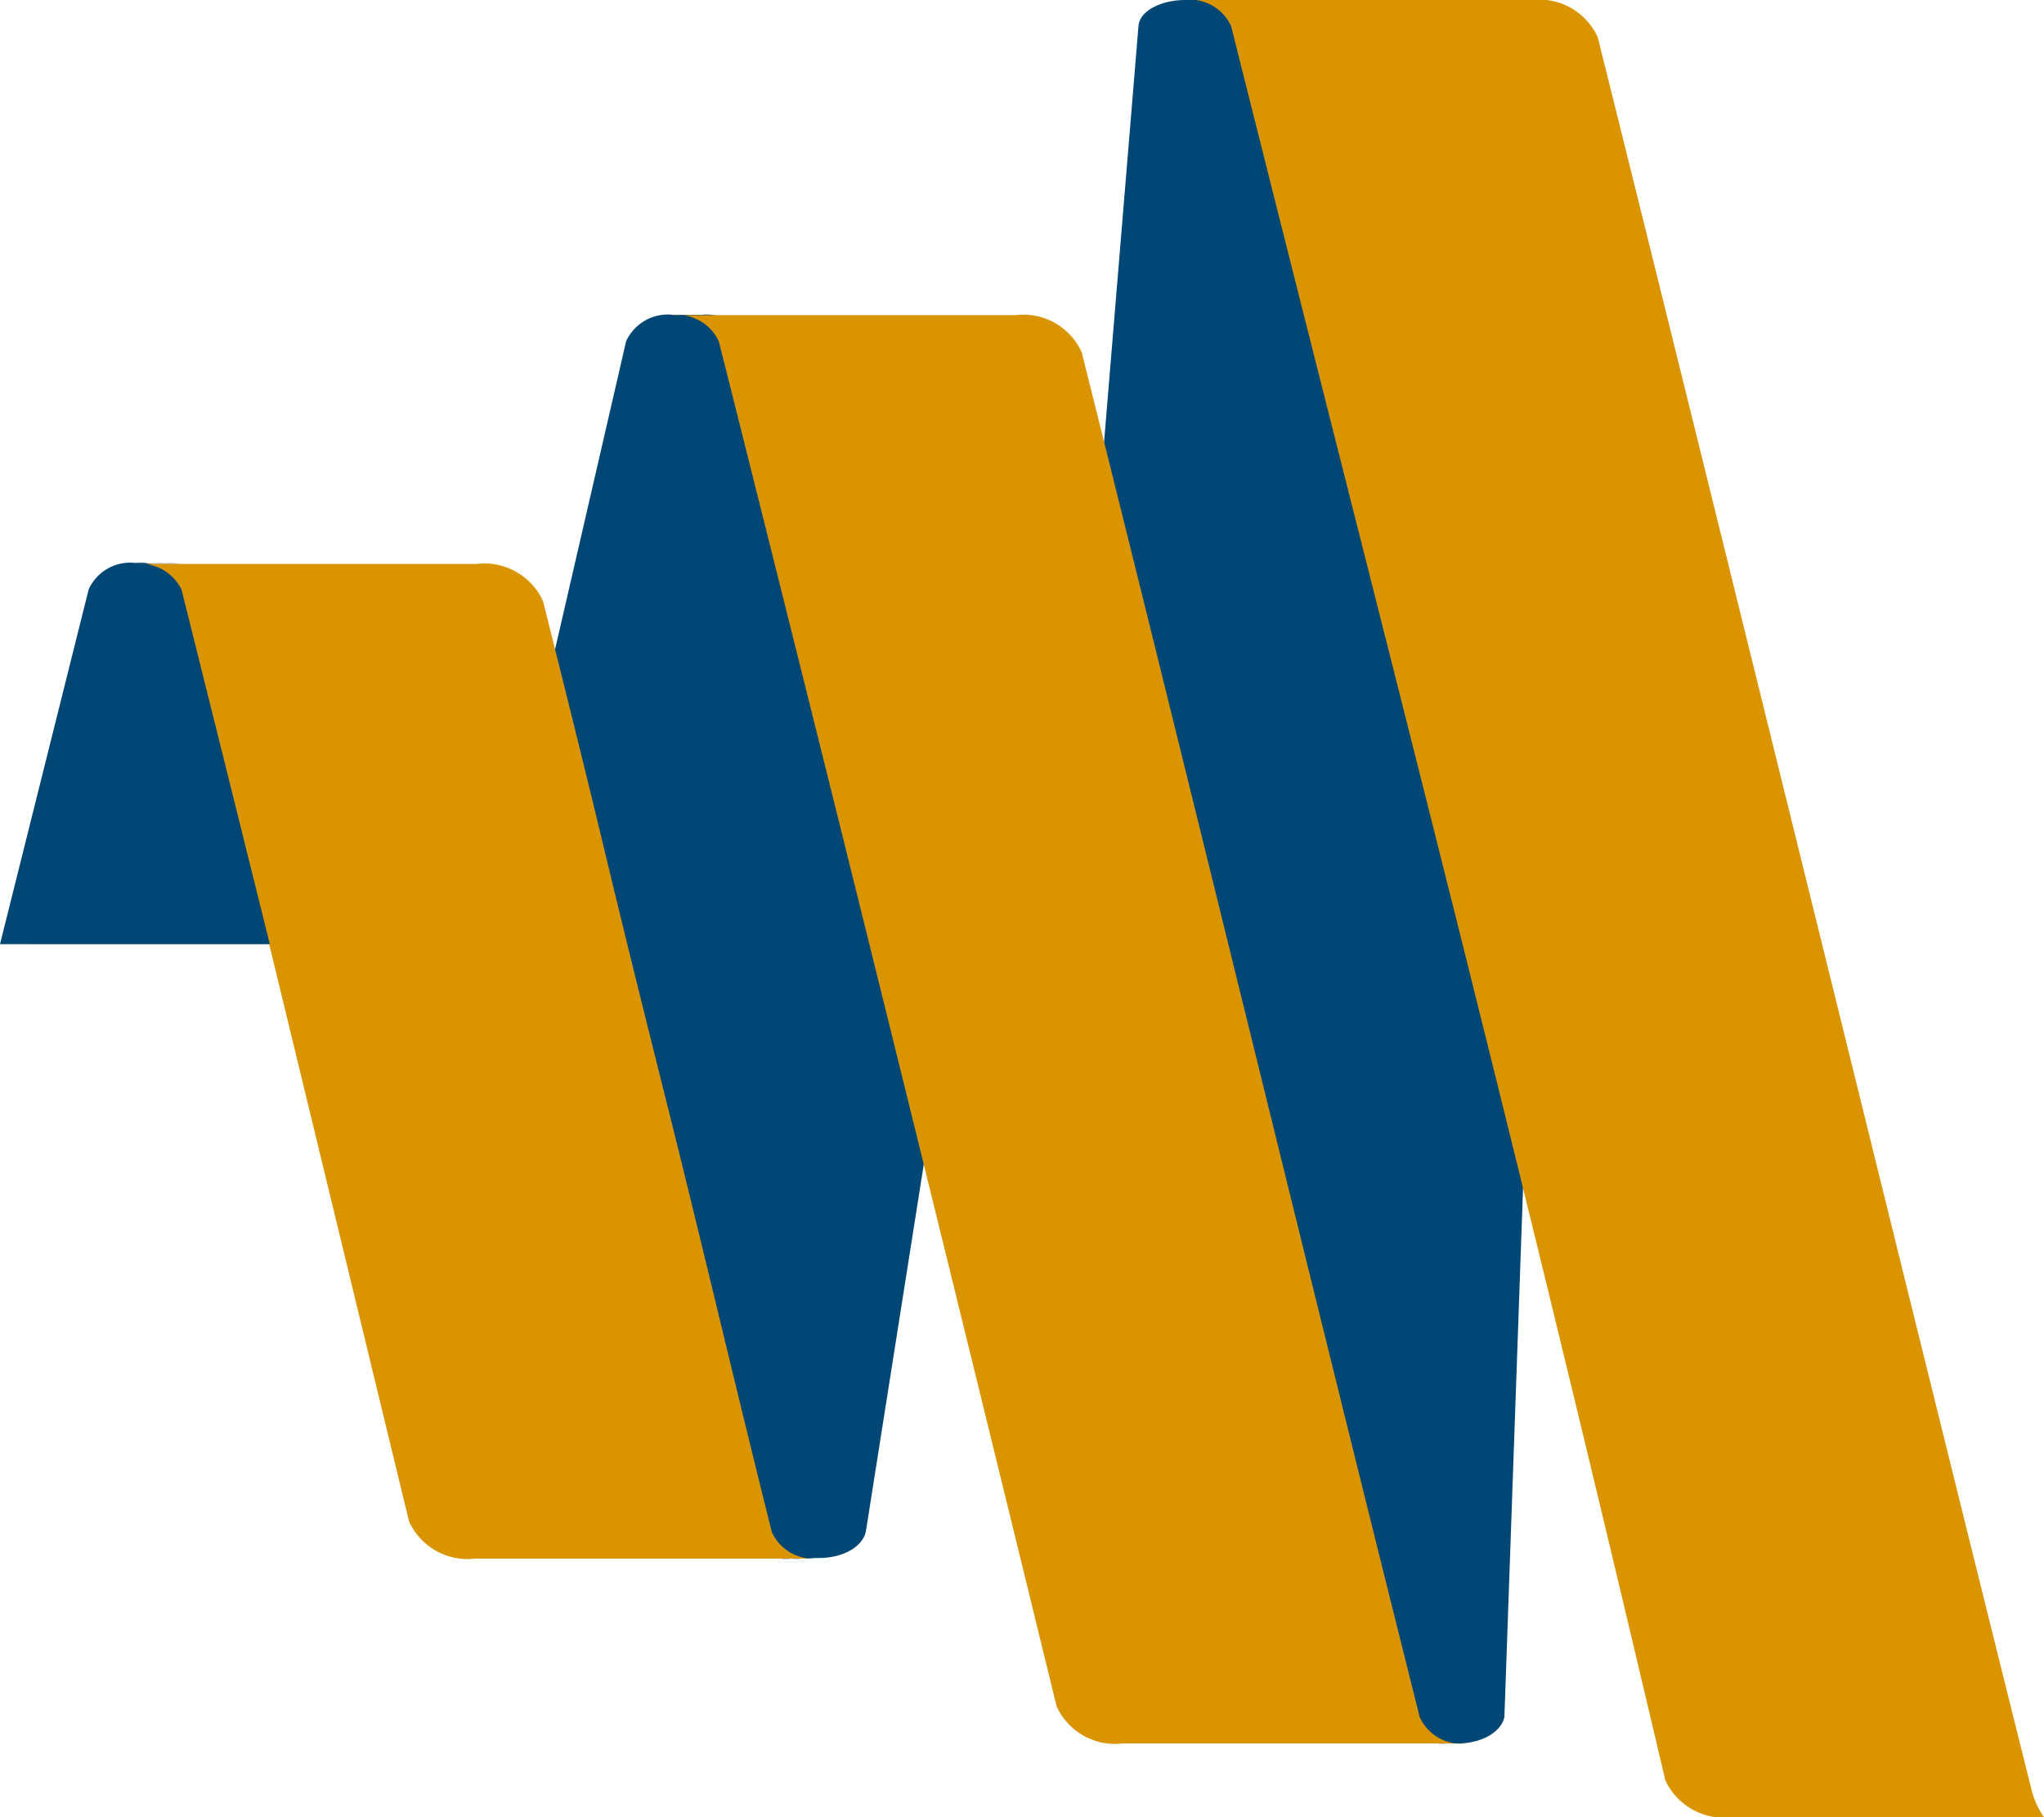
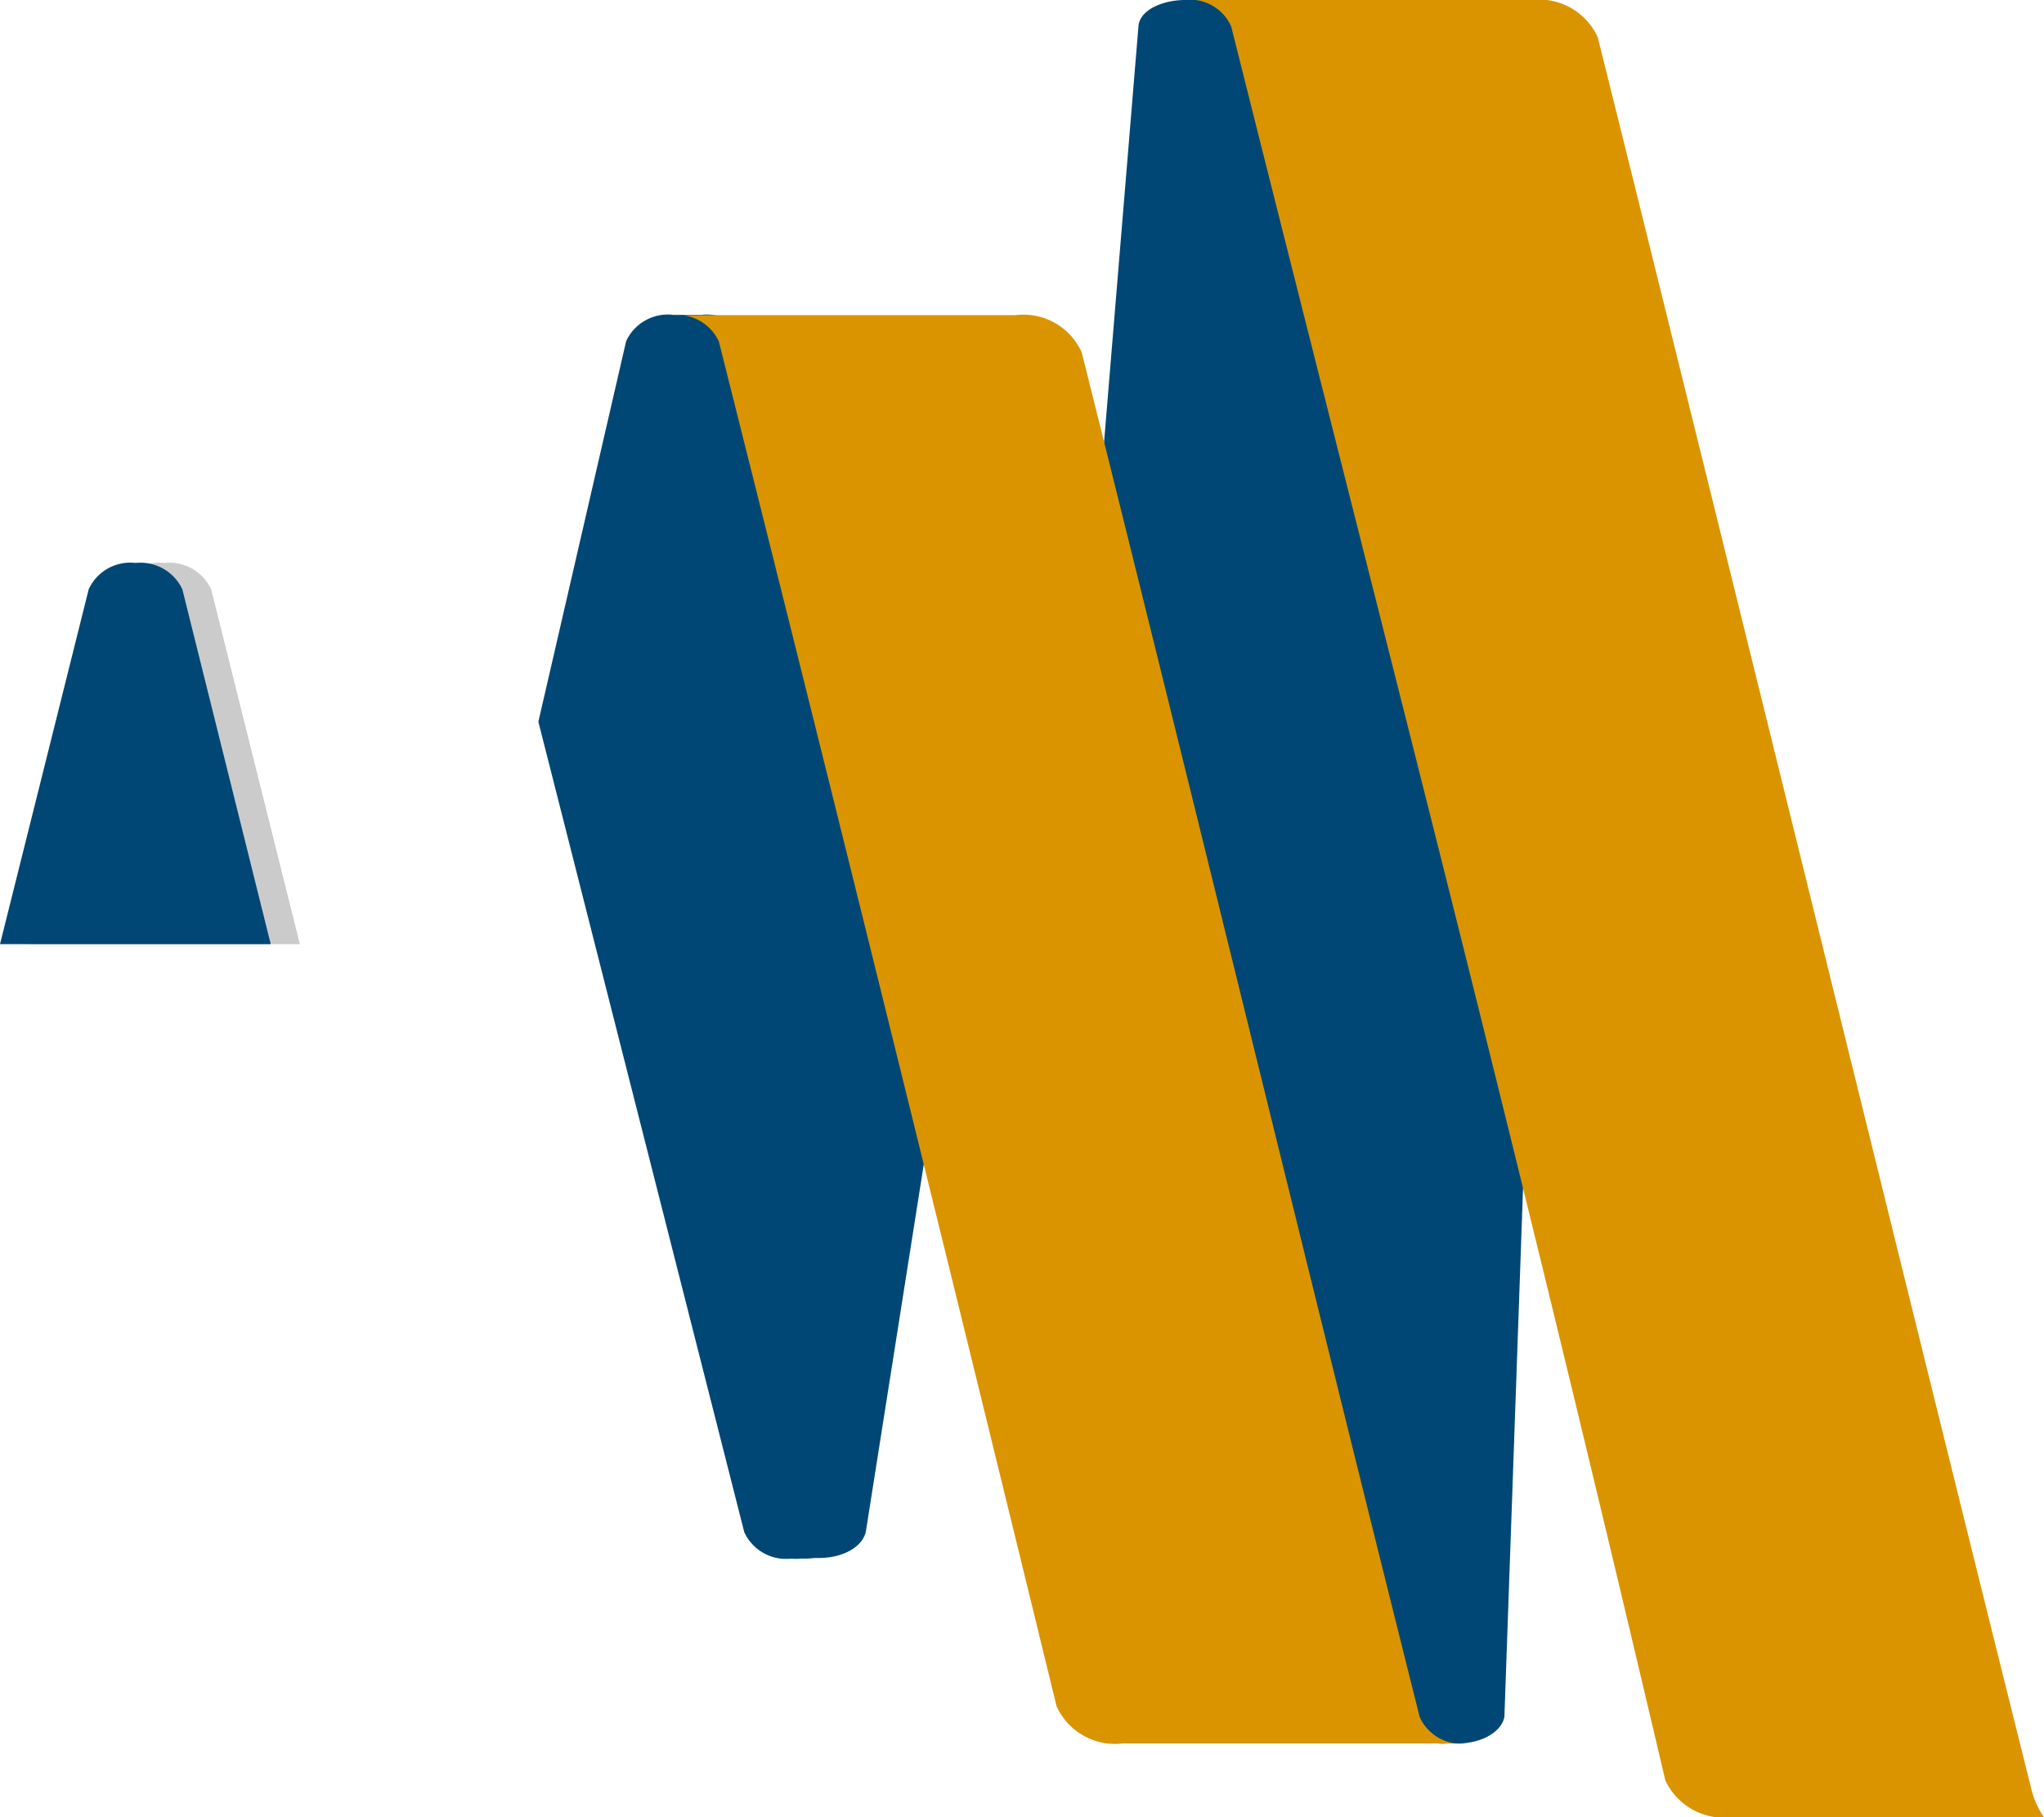
<svg xmlns="http://www.w3.org/2000/svg" id="Ebene_1" data-name="Ebene 1" viewBox="0 0 65.91 58.59">
  <defs>
    <style>.cls-1,.cls-2{fill:#004775;fill-rule:evenodd}.cls-2{fill:#da9400}</style>
  </defs>
  <path class="cls-1" d="M46.73 56.21H47c.75 0 1.4-.35 1.51-.85l.72-20.42-.7-2.78L40.66.85A1.46 1.46 0 0039.15 0h-.4a2.48 2.48 0 00-.27 0 2.3 2.3 0 00-.26 0c-.76 0-1.48.34-1.51.85l-1.79 21.64 10.21 32.87a1.54 1.54 0 001.51.85h.09zm-20.45-5.98h.13c.76 0 1.4-.35 1.51-.85l2.3-14.58L24.14 11a1.49 1.49 0 00-1.51-.85h-.67a2.3 2.3 0 00-.26 0 1.48 1.48 0 00-1.51.85l-2.83 12.27L24 49.4a1.48 1.48 0 001.51.85 1.66 1.66 0 00.32 0h.21z" />
  <path class="cls-2" d="M45.78 55.36c-3.29-13.1-7.61-30.88-10.9-44a2.06 2.06 0 00-2.13-1.2H21.67a1.48 1.48 0 011.51.85c4 15.9 7 28.07 10.89 44a2.07 2.07 0 002.13 1.2h11.09a1.47 1.47 0 01-1.51-.85zm19.74 2.39c-3.28-13.1-10.73-43.45-14-56.55A2.08 2.08 0 0049.38 0H38.19a1.46 1.46 0 011.51.85c5.62 22.4 8.72 34.11 14 56.55a2.09 2.09 0 002.14 1.19h10.07a2.73 2.73 0 01-.39-.84z" />
  <path d="M.93 30.44L3.79 19a1.47 1.47 0 011.51-.85 1.49 1.49 0 011.51.85l2.86 11.44z" fill="#cbcbcb" fill-rule="evenodd" />
  <path class="cls-1" d="M0 30.44L2.86 19a1.47 1.47 0 011.51-.85 1.49 1.49 0 011.51.85l2.85 11.44z" />
-   <path class="cls-2" d="M24.89 49.4c-1.08-4.3-2.42-10-3.5-14.28-2.2-8.79-1.67-6.94-3.88-15.74a2.08 2.08 0 00-2.13-1.2h-11a1.49 1.49 0 011.47.82q1.43 5.72 2.84 11.4v.08l4.5 18.57a2.07 2.07 0 002.13 1.2h11a1.47 1.47 0 01-1.43-.85z" />
</svg>